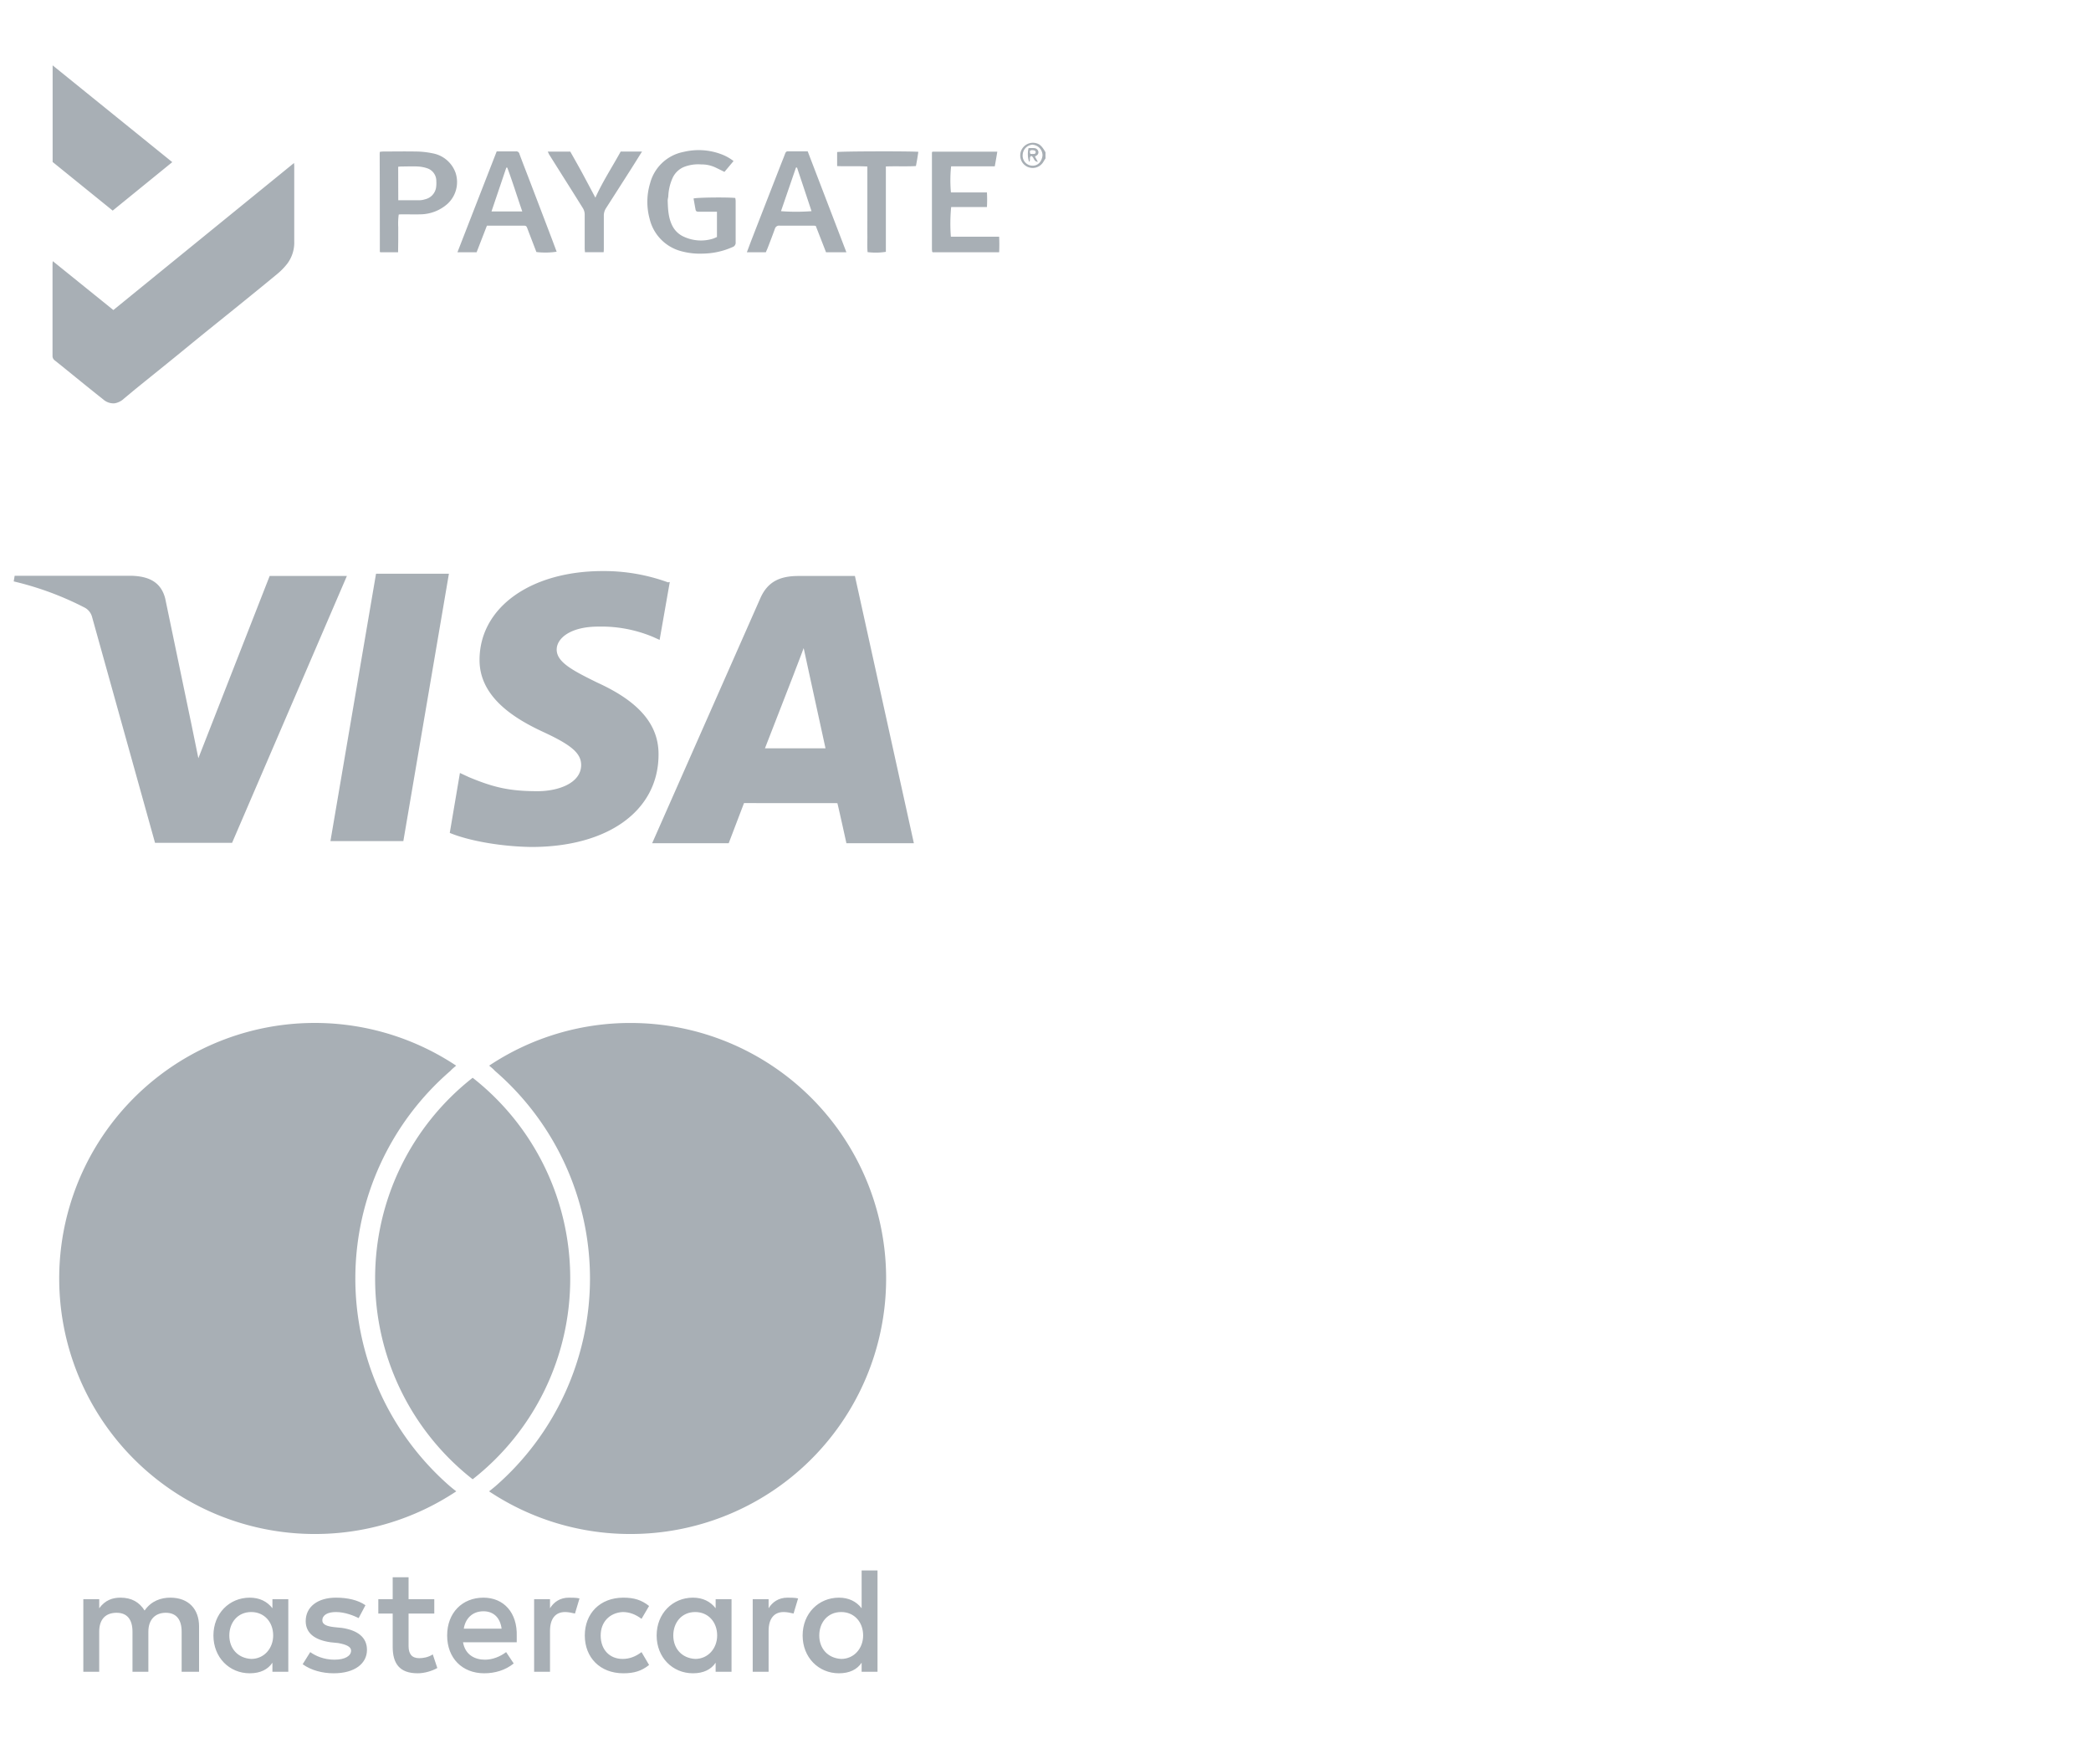
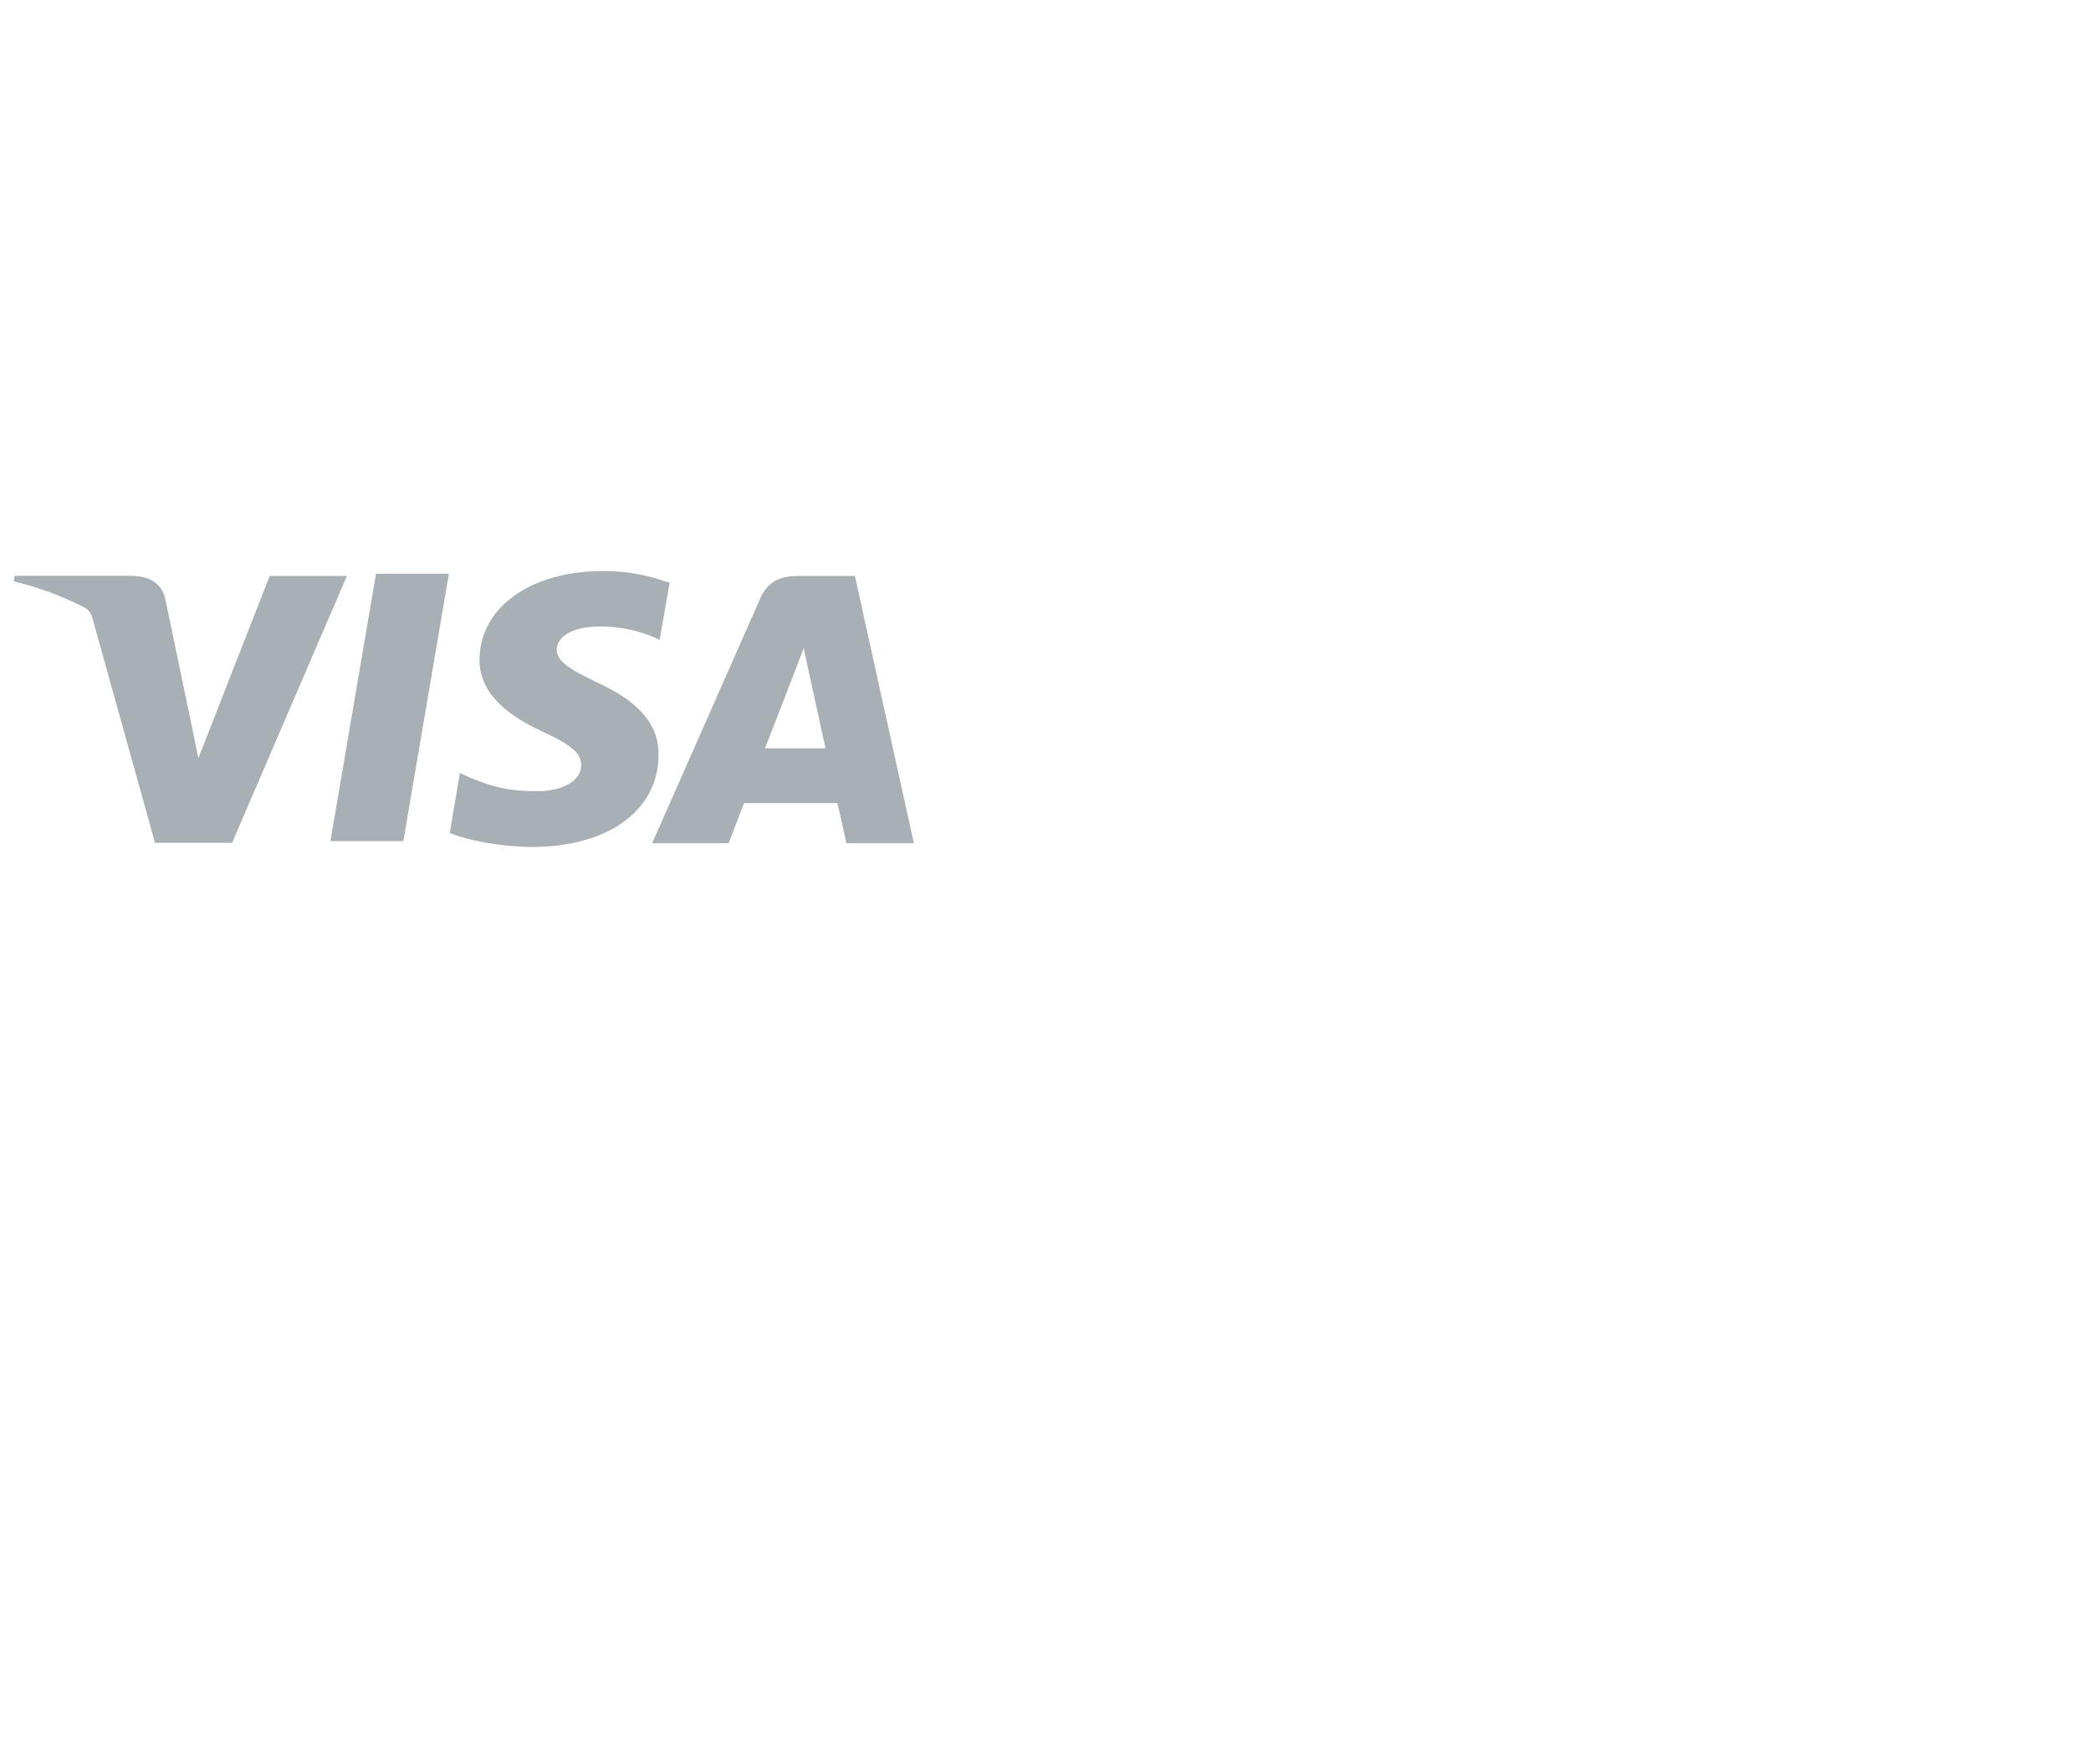
<svg xmlns="http://www.w3.org/2000/svg" width="160" height="135" fill="none">
-   <path d="M15.232 127.92v-3.473c0-1.331-.81-2.199-2.2-2.199-.694 0-1.447.232-1.967.984-.405-.637-.984-.984-1.852-.984-.58 0-1.158.174-1.62.81v-.694H6.376v5.556h1.215v-3.068c0-.983.521-1.447 1.332-1.447.81 0 1.215.521 1.215 1.447v3.068h1.215v-3.068c0-.983.579-1.447 1.331-1.447.81 0 1.215.521 1.215 1.447v3.068h1.332Zm17.999-5.556h-1.968v-1.679h-1.215v1.679h-1.1v1.099h1.1v2.547c0 1.273.52 2.025 1.91 2.025.52 0 1.099-.173 1.505-.404l-.348-1.042c-.347.231-.752.289-1.042.289-.578 0-.81-.347-.81-.926v-2.489h1.968v-1.099Zm10.302-.116c-.695 0-1.158.347-1.447.81v-.694H40.87v5.556h1.216v-3.125c0-.926.405-1.447 1.157-1.447.232 0 .521.058.753.115l.347-1.157c-.232-.058-.579-.058-.81-.058Zm-15.569.579c-.579-.405-1.389-.579-2.257-.579-1.389 0-2.315.695-2.315 1.794 0 .926.695 1.447 1.91 1.621l.579.058c.636.115.984.289.984.578 0 .405-.463.695-1.274.695-.81 0-1.447-.29-1.852-.579l-.579.926c.637.463 1.505.694 2.373.694 1.62 0 2.547-.752 2.547-1.794 0-.983-.752-1.504-1.91-1.678l-.579-.058c-.52-.058-.926-.173-.926-.521 0-.405.405-.636 1.042-.636.695 0 1.39.289 1.736.463l.521-.984Zm32.295-.579c-.695 0-1.158.347-1.447.81v-.694h-1.216v5.556h1.216v-3.125c0-.926.405-1.447 1.157-1.447.232 0 .521.058.753.115l.347-1.157c-.232-.058-.579-.058-.81-.058Zm-15.511 2.894c0 1.678 1.157 2.893 2.952 2.893.81 0 1.389-.173 1.967-.636l-.578-.984c-.463.347-.926.521-1.447.521-.984 0-1.679-.695-1.679-1.794 0-1.042.695-1.737 1.679-1.794.52 0 .984.173 1.447.521l.578-.984c-.578-.463-1.157-.637-1.967-.637-1.795 0-2.952 1.215-2.952 2.894Zm11.228 0v-2.778H54.76v.694c-.406-.52-.984-.81-1.737-.81-1.562 0-2.778 1.215-2.778 2.894 0 1.678 1.216 2.893 2.778 2.893.81 0 1.39-.289 1.736-.81v.695h1.216v-2.778Zm-4.457 0c0-.984.637-1.794 1.679-1.794.983 0 1.678.752 1.678 1.794 0 .984-.694 1.794-1.678 1.794-1.042-.058-1.679-.81-1.679-1.794Zm-14.526-2.894c-1.62 0-2.778 1.157-2.778 2.894 0 1.736 1.157 2.893 2.836 2.893.81 0 1.62-.231 2.257-.752l-.58-.868c-.462.347-1.04.579-1.62.579-.752 0-1.504-.347-1.678-1.332h4.11v-.462c.057-1.795-.985-2.952-2.547-2.952Zm0 1.042c.752 0 1.273.463 1.389 1.331h-2.894c.116-.752.637-1.331 1.505-1.331Zm30.153 1.852v-4.977H65.93v2.893c-.405-.52-.984-.81-1.736-.81-1.563 0-2.778 1.215-2.778 2.894 0 1.678 1.215 2.893 2.778 2.893.81 0 1.39-.289 1.736-.81v.695h1.216v-2.778Zm-4.457 0c0-.984.637-1.794 1.679-1.794.984 0 1.678.752 1.678 1.794 0 .984-.694 1.794-1.678 1.794-1.042-.058-1.679-.81-1.679-1.794Zm-40.628 0v-2.778h-1.215v.694c-.406-.52-.984-.81-1.737-.81-1.562 0-2.778 1.215-2.778 2.894 0 1.678 1.216 2.893 2.778 2.893.81 0 1.39-.289 1.736-.81v.695h1.216v-2.778Zm-4.514 0c0-.984.636-1.794 1.678-1.794.984 0 1.678.752 1.678 1.794 0 .984-.694 1.794-1.678 1.794-1.042-.058-1.678-.81-1.678-1.794Z" fill="#A8AFB5" />
  <g clip-path="url(#a)">
    <path d="M34.435 113.728c.153.129.317.259.478.385a19.485 19.485 0 0 1-10.828 3.264A19.55 19.55 0 0 1 5.366 92.173 19.552 19.552 0 0 1 34.905 81.54c-.159.135-.317.258-.435.395a20.994 20.994 0 0 0-7.28 15.893 21.082 21.082 0 0 0 7.245 15.901Zm13.818-35.453a19.453 19.453 0 0 0-10.822 3.264c.158.135.316.258.434.395a20.995 20.995 0 0 1 7.28 15.893 21.098 21.098 0 0 1-7.245 15.901c-.153.129-.317.259-.477.385a19.476 19.476 0 0 0 10.828 3.264 19.549 19.549 0 0 0 13.827-33.374 19.555 19.555 0 0 0-13.825-5.728Zm-12.085 4.192a19.479 19.479 0 0 0-7.464 15.36 19.473 19.473 0 0 0 7.464 15.363 19.476 19.476 0 0 0 7.464-15.363 19.479 19.479 0 0 0-7.464-15.36Z" fill="#A8AFB5" />
  </g>
  <path d="M51.116 44.56a14.325 14.325 0 0 0-4.994-.864c-5.51 0-9.4 2.778-9.428 6.759-.034 2.927 2.767 4.575 4.882 5.556 2.172 1.005 2.898 1.636 2.893 2.54-.015 1.369-1.737 1.989-3.335 1.989-2.199 0-3.404-.307-5.255-1.076l-.686-.319-.778 4.586c1.338.56 3.748 1.04 6.242 1.077 5.858 0 9.687-2.759 9.733-7 .045-2.334-1.464-4.104-4.653-5.562-1.934-.947-3.14-1.582-3.14-2.543 0-.85 1.03-1.757 3.183-1.757a10.217 10.217 0 0 1 4.176.784l.517.233.778-4.432-.135.029Zm14.3-.488h-4.304c-1.34 0-2.342.365-2.93 1.696l-8.28 18.753h5.857l1.171-3.071 7.146.005c.175.718.69 3.066.69 3.066h5.162l-4.511-20.449ZM28.774 43.9h5.576l-3.487 20.46h-5.579l3.49-20.466v.006ZM14.598 55.176l.58 2.841 5.456-13.945h5.909l-8.785 20.42h-5.895L7.042 47.197a1.142 1.142 0 0 0-.517-.68 23.564 23.564 0 0 0-5.476-2.029l.072-.43h8.986c1.216.046 2.198.43 2.534 1.733l1.957 9.394v-.009Zm43.934 2.086 2.224-5.722c-.029.057.459-1.183.74-1.952l.382 1.765 1.288 5.904h-4.634v.005Z" fill="#A8AFB5" />
  <g clip-path="url(#b)" fill="#A8AFB5">
    <path d="M80 12.12c-.046.073-.094.146-.138.22a.951.951 0 0 1-1.77-.225.97.97 0 0 1 1.448-1.05c.112.087.21.192.288.31.063.09.12.182.172.278v.467Zm-.968-1.052a.81.81 0 0 0-.776.767.759.759 0 0 0 .747.842c.433.012.712-.322.767-.77a.813.813 0 0 0-.728-.83l-.01-.01ZM22.501 12.469c0 .097.014.162.014.227v5.766a2.69 2.69 0 0 1-.532 1.712c-.219.28-.467.537-.74.765-1.067.885-2.146 1.756-3.223 2.63-.88.711-1.763 1.418-2.642 2.131-.793.644-1.58 1.295-2.373 1.936-.878.713-1.761 1.42-2.642 2.134-.293.242-.578.484-.873.726-.2.192-.453.319-.726.365a1.169 1.169 0 0 1-.86-.295c-.556-.44-1.11-.884-1.661-1.331-.682-.552-1.36-1.108-2.045-1.652a.423.423 0 0 1-.179-.366v-7.03c.004-.069.011-.136.022-.204l4.633 3.74L22.501 12.47ZM13.182 12.406l-4.559 3.709-4.596-3.721V5l9.155 7.406ZM56.13 12.323l-.696.83c-.254-.125-.484-.242-.71-.348a2.472 2.472 0 0 0-1.064-.223 2.974 2.974 0 0 0-1.338.199c-.37.158-.67.446-.844.81-.2.434-.314.902-.339 1.38 0 .13-.053.26-.048.391.02.644.048 1.283.338 1.878.194.405.531.724.947.895.686.304 1.46.35 2.177.128.104-.034.2-.082.307-.128v-1.936h-1.39c-.105 0-.207 0-.243-.138-.055-.292-.106-.585-.157-.873.242-.08 2.538-.106 3.191-.041.015.07.025.143.03.215v3.165a.353.353 0 0 1-.243.38 5.749 5.749 0 0 1-2.255.498 5.44 5.44 0 0 1-1.71-.196 3.363 3.363 0 0 1-2.376-2.473 4.895 4.895 0 0 1 .039-2.716 3.29 3.29 0 0 1 2.569-2.398 4.911 4.911 0 0 1 2.882.181c.336.124.65.3.933.52ZM38.007 11.583h1.476a.242.242 0 0 1 .263.194c.257.697.53 1.386.794 2.08.574 1.5 1.147 3.001 1.718 4.503l.336.9a5.762 5.762 0 0 1-1.55.024l-.313-.815c-.119-.312-.242-.625-.356-.934-.104-.269-.106-.269-.408-.269h-2.708l-.79 2.037h-1.467c1.004-2.579 1.998-5.138 3.005-7.72Zm1.957 4.597c-.397-1.147-.74-2.262-1.147-3.353h-.075c-.375 1.11-.752 2.22-1.134 3.353h2.356ZM64.765 19.303h-1.558l-.786-2.017a1.323 1.323 0 0 0-.155-.02h-2.603a.332.332 0 0 0-.37.242c-.172.484-.356.954-.538 1.43-.048.123-.104.242-.154.363h-1.452c.133-.35.254-.68.38-1.006.718-1.849 1.437-3.697 2.158-5.543.128-.332.264-.658.387-.99.039-.104.082-.181.206-.181h1.524l2.961 7.722Zm-3.779-6.481h-.08l-1.146 3.336c.777.059 1.559.059 2.337 0-.37-1.118-.74-2.23-1.11-3.336ZM30.46 19.303h-1.359l-.02-.019s-.016-.017-.016-.024c0-2.476-.004-4.951-.012-7.425 0-.066 0-.128.012-.216.086-.013.174-.022.261-.026.823 0 1.648-.015 2.468 0 .442.002.883.049 1.316.14a2.299 2.299 0 0 1 1.747 1.483 2.262 2.262 0 0 1-.624 2.39 3.18 3.18 0 0 1-2.054.794c-.446.012-.89 0-1.334 0-.108 0-.217 0-.336.015a5.402 5.402 0 0 0-.036.98v.933l-.012.975Zm.015-3.982h1.662a1.56 1.56 0 0 0 .39-.072 1.101 1.101 0 0 0 .84-.89c.023-.165.03-.331.019-.497a1.016 1.016 0 0 0-.7-.987 2.742 2.742 0 0 0-.71-.135c-.422-.022-.843 0-1.266 0a2.23 2.23 0 0 0-.242.021l.007 2.56ZM76.12 12.727h-3.342a10.07 10.07 0 0 0-.014 1.996h2.755c.02.374.02.748 0 1.12h-2.738a13.22 13.22 0 0 0-.022 2.27h3.694c.02.397.02.794 0 1.19h-5.08a.24.24 0 0 1-.034-.029.097.097 0 0 1-.015-.026c0-.068-.014-.133-.014-.199v-7.367c0-.019.016-.036.034-.075h4.967c-.059.378-.122.731-.192 1.12ZM41.914 11.6h1.723c.324.578.655 1.154.968 1.737.312.583.624 1.169.953 1.788.563-1.248 1.299-2.366 1.935-3.527h1.633c-.285.452-.549.88-.82 1.306-.645 1.011-1.29 2.02-1.935 3.027a1.033 1.033 0 0 0-.167.595v2.434c0 .109 0 .215-.015.338h-1.43c0-.099-.019-.195-.019-.29v-2.567a.935.935 0 0 0-.15-.532 457.947 457.947 0 0 0-1.505-2.395l-1.081-1.718a3.421 3.421 0 0 0-.09-.196ZM70.27 11.617c-.03.191-.054.363-.083.535-.029.171-.063.346-.102.554-.752.043-1.514 0-2.3.031v6.533c-.463.072-.934.08-1.399.021-.039-.423-.012-.851-.017-1.282-.005-.43 0-.864 0-1.297v-3.97c-.776-.05-1.538 0-2.313-.034v-1.072c.235-.063 5.623-.075 6.213-.019Z" />
-     <path d="m79.194 11.98.22.4c-.326 0-.28-.361-.5-.446-.204.085-.022.334-.172.448a1.96 1.96 0 0 1-.039-1.048c.15-.01.299-.01.448 0a.337.337 0 0 1 .297.242.283.283 0 0 1-.152.334l-.102.07Zm-.348-.206c.105.009.21.009.314 0 .037 0 .085-.072.09-.118.005-.046-.031-.121-.065-.129a.525.525 0 0 0-.308-.024c-.099.034-.08.155-.031.271Z" />
  </g>
  <defs>
    <clipPath id="a">
-       <path fill="#fff" transform="translate(4.268 65.881)" d="M0 0h65.119v65.119H0z" />
-     </clipPath>
+       </clipPath>
    <clipPath id="b">
-       <path fill="#fff" transform="translate(4 5)" d="M0 0h76v25.861H0z" />
-     </clipPath>
+       </clipPath>
  </defs>
</svg>